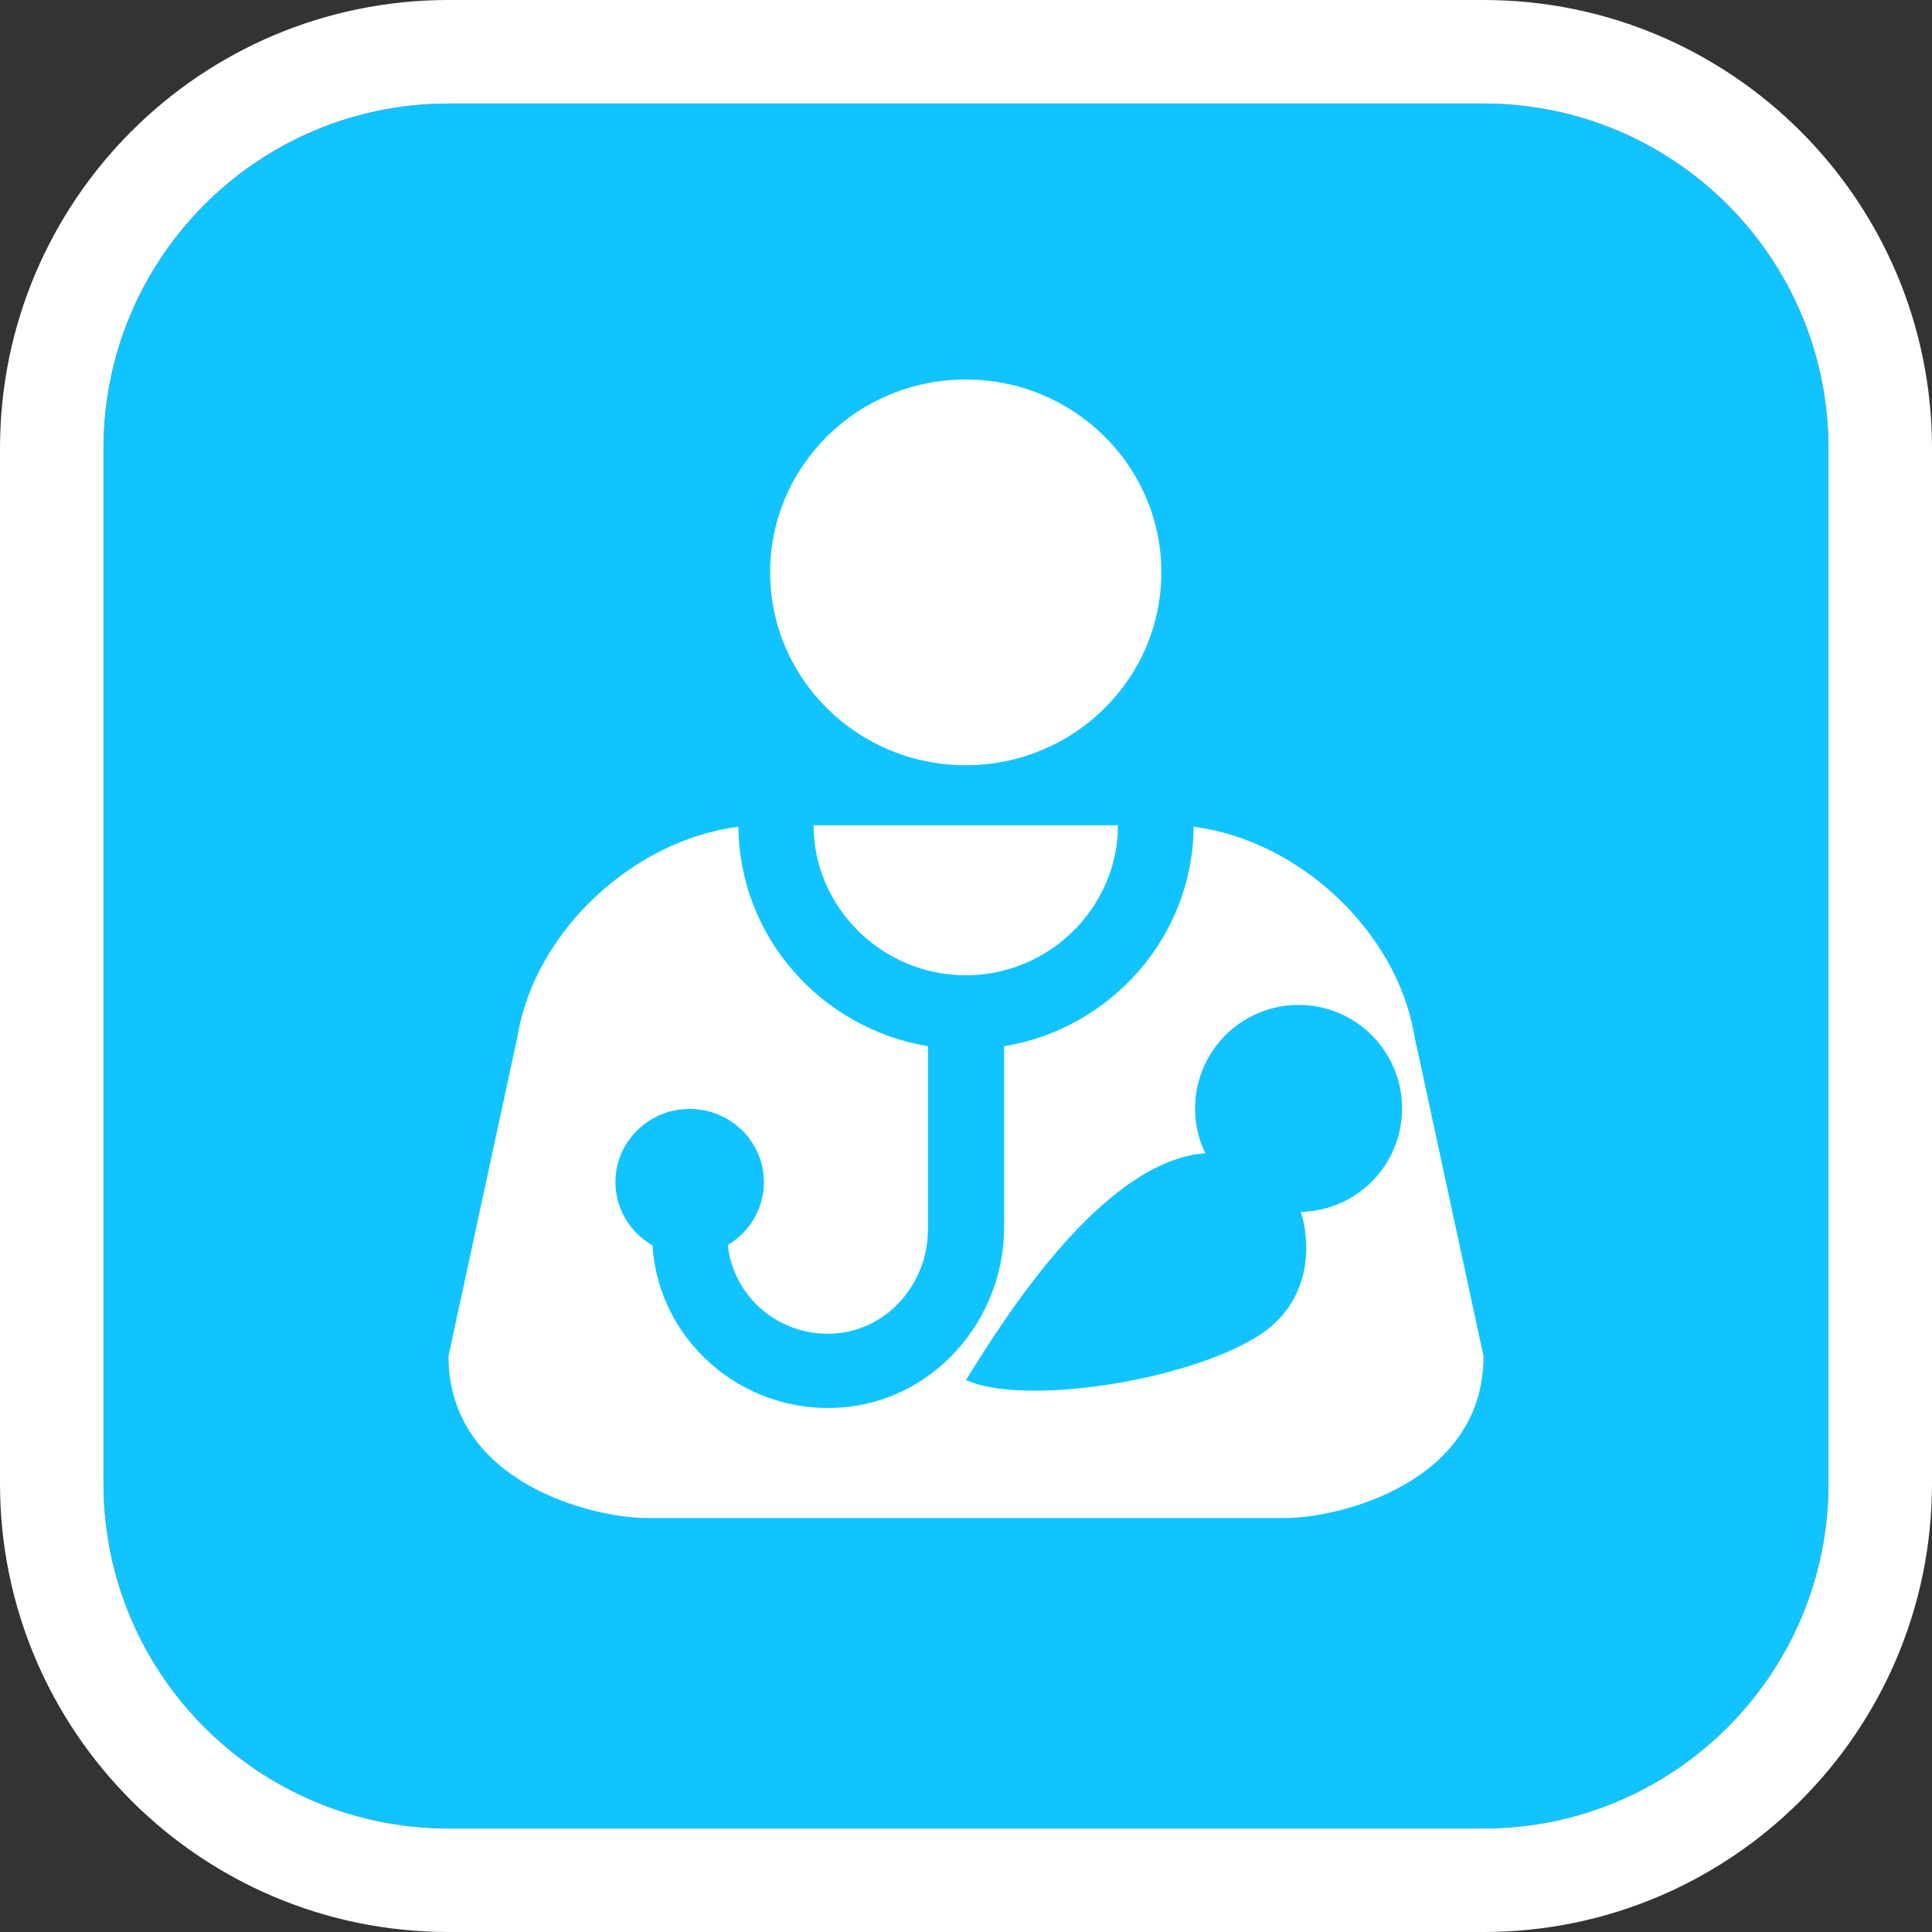
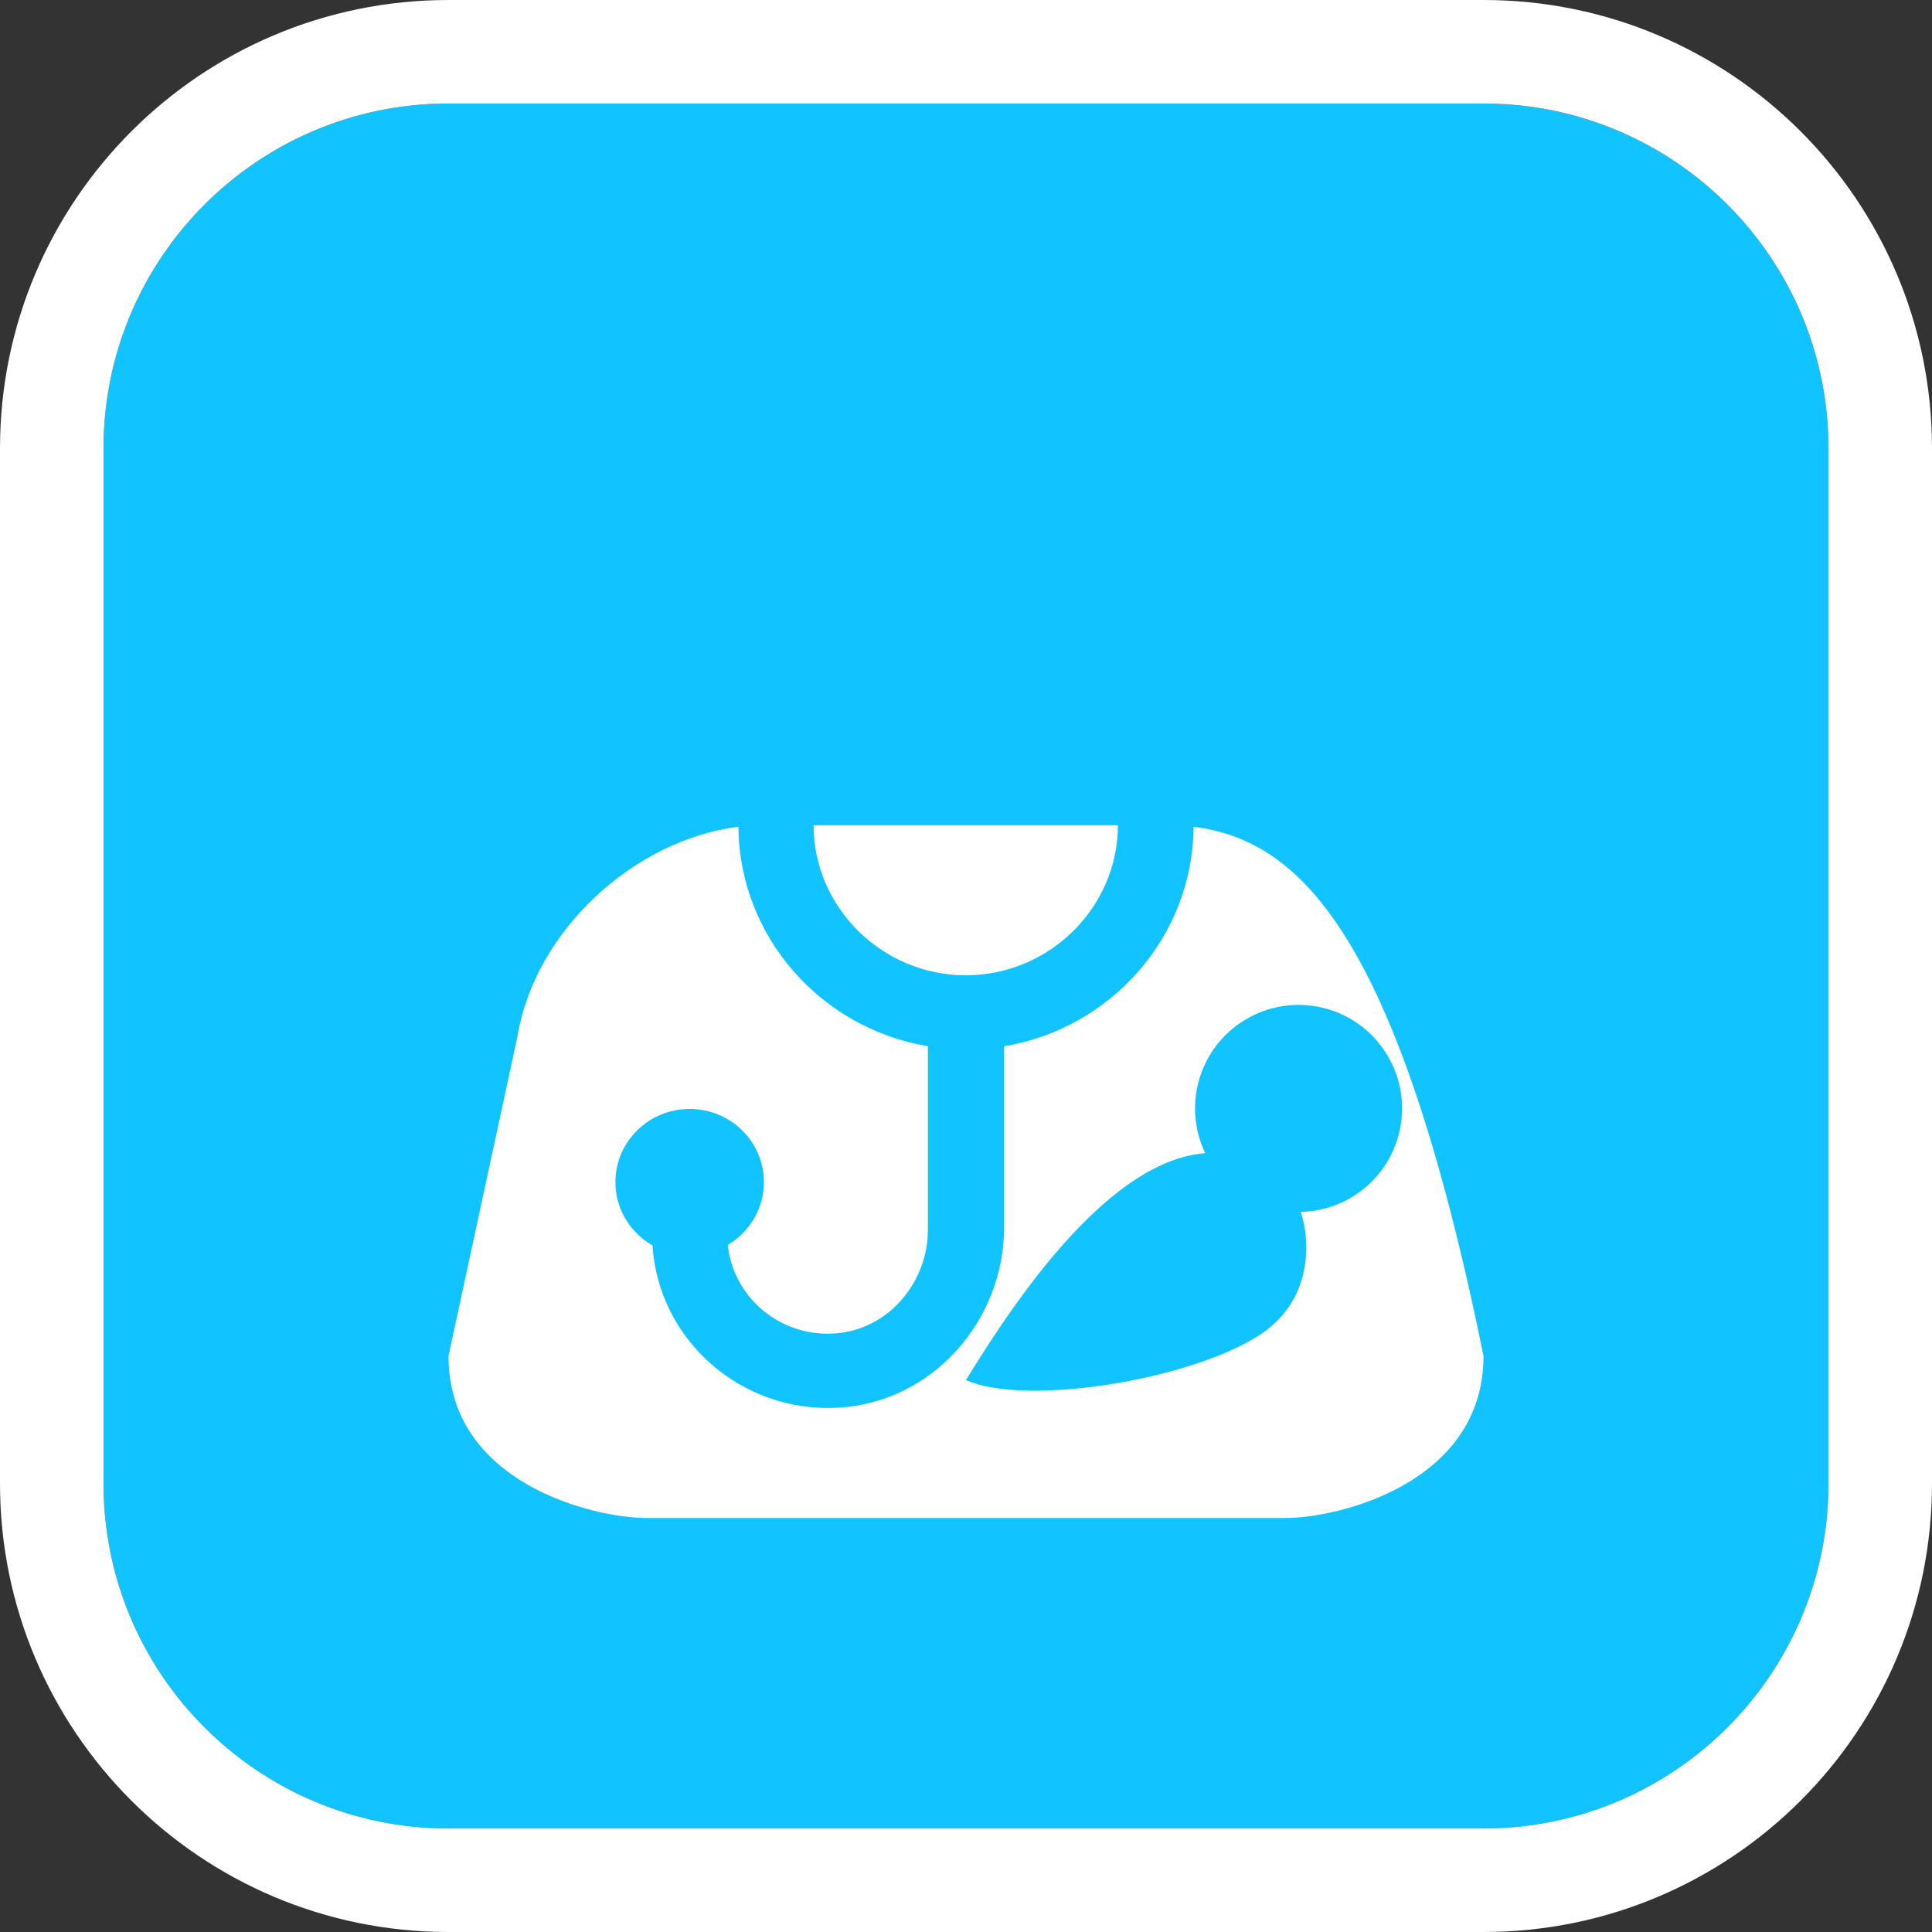
<svg xmlns="http://www.w3.org/2000/svg" width="56" height="56" viewBox="0 0 56 56" fill="none">
  <rect x="0" y="0" width="56" height="56" fill="#333333" stroke="none" />
  <path d="M0 10C0 4.477 4.477 0 10 0H40C45.523 0 50 4.477 50 10V40C50 45.523 45.523 50 40 50H10C4.477 50 0 45.523 0 40V10Z" transform="translate(3 3)" fill="#11C4FF" />
  <path fill-rule="evenodd" clip-rule="evenodd" d="M13 0H43C50.18 0 56 5.82 56 13V43C56 50.18 50.18 56 43 56H13C5.82 56 0 50.18 0 43V13C0 5.82 5.82 0 13 0ZM13 3C7.477 3 3 7.477 3 13V43C3 48.523 7.477 53 13 53H43C48.523 53 53 48.523 53 43V13C53 7.477 48.523 3 43 3H13Z" fill="white" />
-   <path d="M5.67 11.18C8.801 11.18 11.339 8.677 11.339 5.59C11.339 2.503 8.801 0 5.67 0C2.538 0 0 2.503 0 5.59C0 8.677 2.538 11.18 5.67 11.18Z" transform="translate(22.323 11)" fill="white" />
  <path d="M4.412 4.349C6.844 4.349 8.822 2.371 8.822 6.60265e-07H5.13432e-07C5.13432e-07 2.371 1.979 4.349 4.412 4.349Z" transform="translate(23.582 23.92)" fill="white" />
-   <path d="M21.598 0.001C21.573 3.197 19.199 5.851 16.105 6.363V11.611C16.105 14.314 14.034 16.688 11.296 16.84C8.463 16.999 6.082 14.857 5.913 12.137C5.162 11.707 4.696 10.842 4.878 9.893C5.039 9.046 5.75 8.356 6.613 8.212C7.969 7.986 9.143 9.008 9.143 10.302C9.143 11.075 8.723 11.752 8.096 12.122C8.256 13.651 9.635 14.828 11.258 14.683C12.781 14.548 13.896 13.188 13.896 11.68V6.362C10.804 5.85 8.428 3.196 8.403 0C5.35 0.389 2.5 3.037 2 6.077L0 15.342C0 19.037 4.224 20.037 5.734 20.037H24.266C25.776 20.037 30 19.037 30 15.342L28 6.079C27.5 3.037 24.652 0.39 21.598 0.001Z" transform="translate(13 23.963)" fill="white" />
+   <path d="M21.598 0.001C21.573 3.197 19.199 5.851 16.105 6.363V11.611C16.105 14.314 14.034 16.688 11.296 16.84C8.463 16.999 6.082 14.857 5.913 12.137C5.162 11.707 4.696 10.842 4.878 9.893C5.039 9.046 5.75 8.356 6.613 8.212C7.969 7.986 9.143 9.008 9.143 10.302C9.143 11.075 8.723 11.752 8.096 12.122C8.256 13.651 9.635 14.828 11.258 14.683C12.781 14.548 13.896 13.188 13.896 11.68V6.362C10.804 5.85 8.428 3.196 8.403 0C5.35 0.389 2.5 3.037 2 6.077L0 15.342C0 19.037 4.224 20.037 5.734 20.037H24.266C25.776 20.037 30 19.037 30 15.342C27.5 3.037 24.652 0.39 21.598 0.001Z" transform="translate(13 23.963)" fill="white" />
  <path fill-rule="evenodd" clip-rule="evenodd" d="M4.519 5.587C4.074 5.85 3.554 6 3 6C1.343 6 -1.97547e-05 4.657 2.17911e-10 3C1.78233e-06 1.343 1.343 6.22423e-06 3 0C4.551 2.04363e-07 5.827 1.177 5.984 2.686C8.634 1.314 13.459 3.703 15.338 4.643C14.338 6.143 10 8 7.5 8C5.568 8 4.724 6.444 4.519 5.587Z" transform="translate(38.62 28) scale(-1 1) rotate(31.648)" fill="#11C4FF" />
</svg>